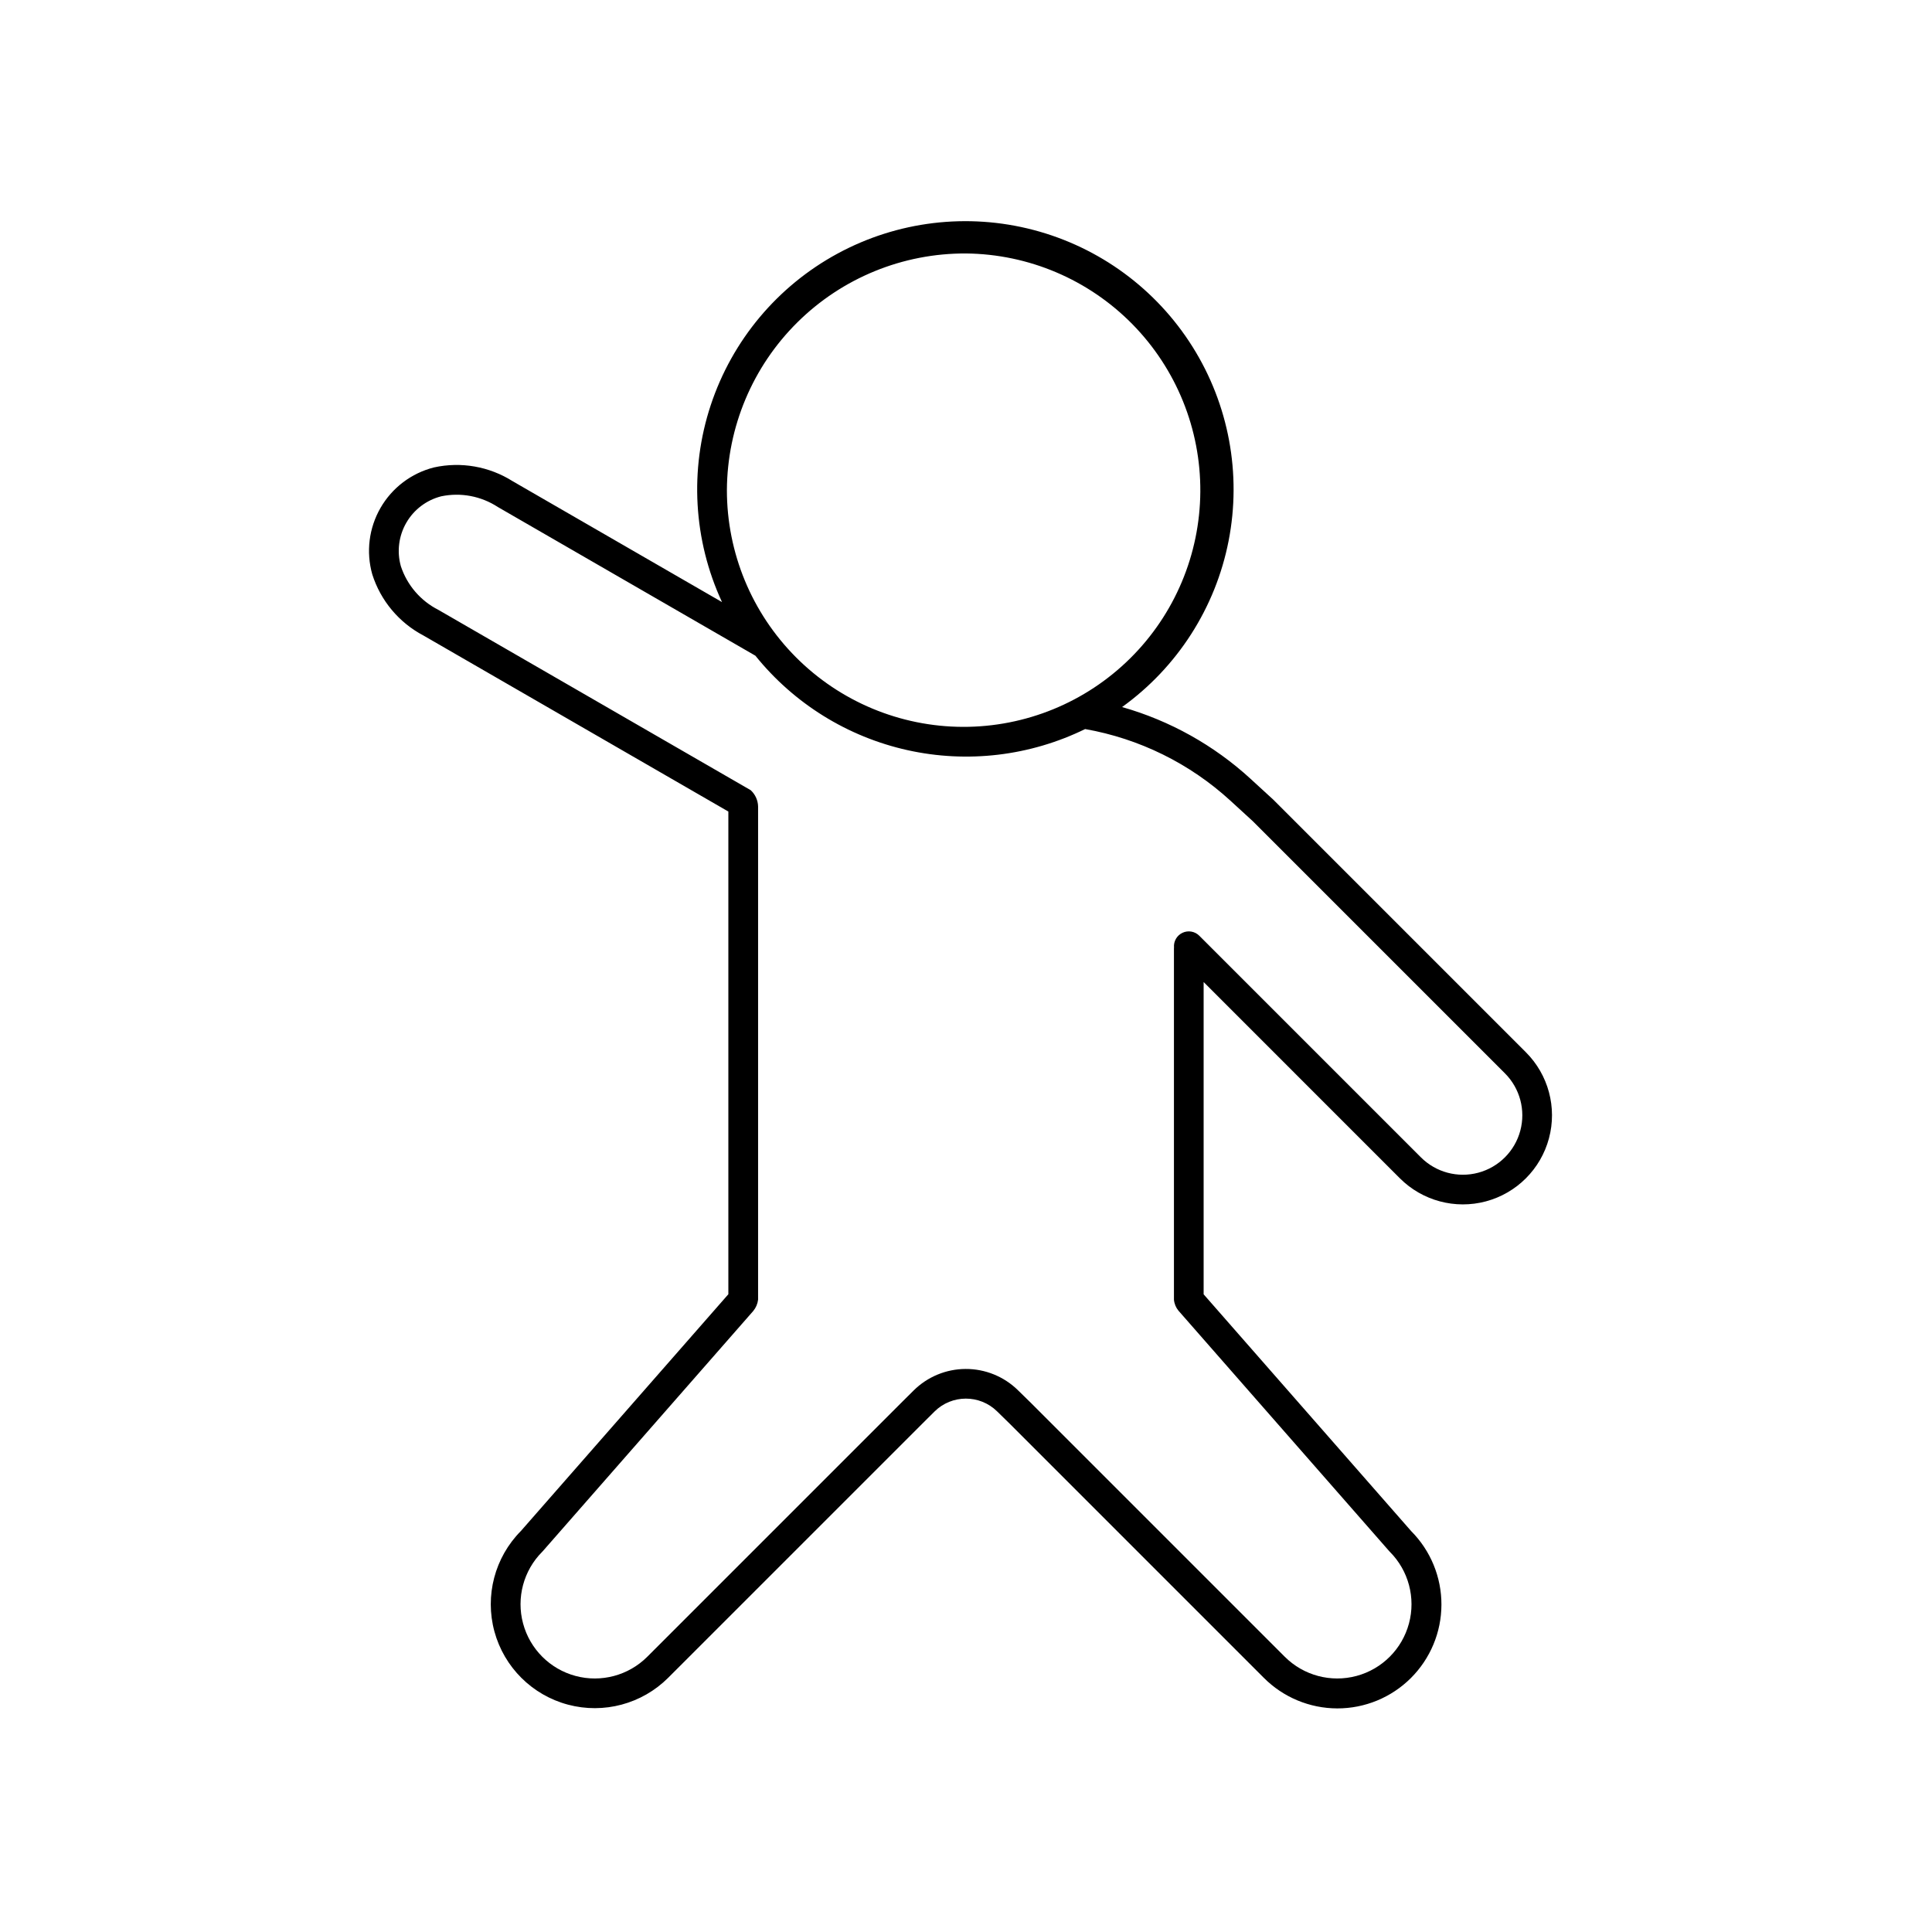
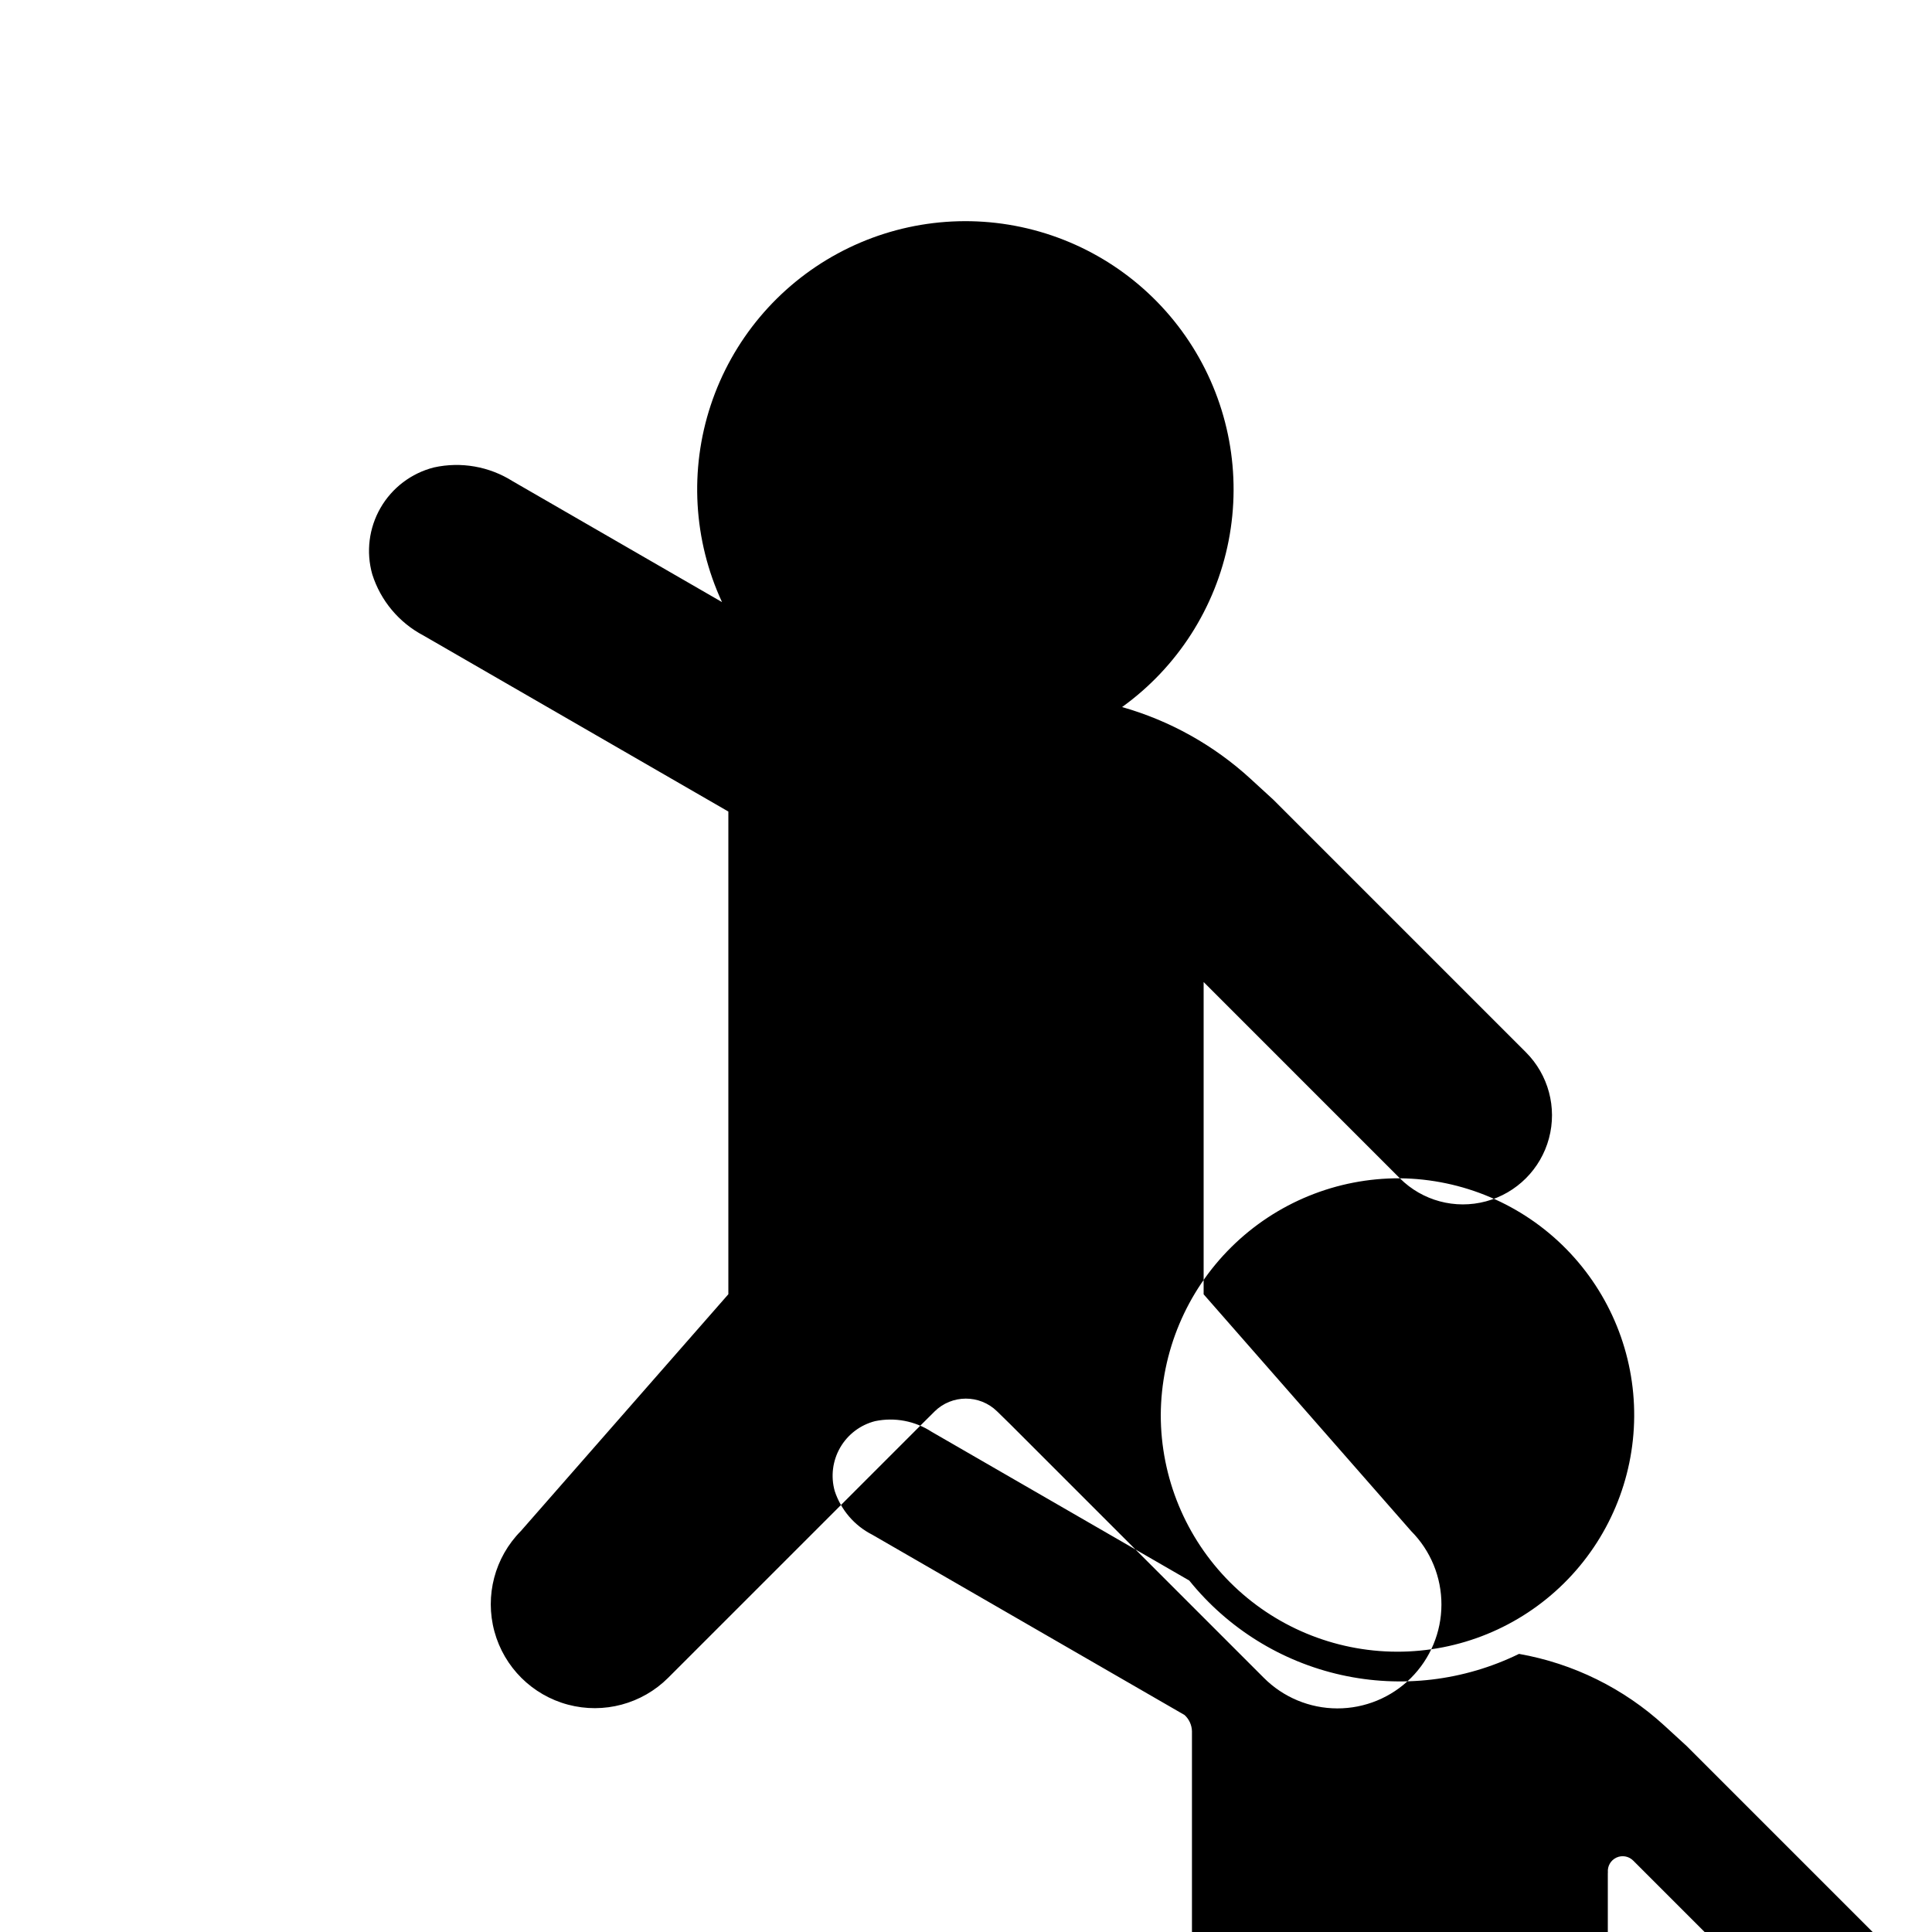
<svg xmlns="http://www.w3.org/2000/svg" fill="#000000" width="800px" height="800px" version="1.1" viewBox="144 144 512 512">
-   <path d="m514.98 456.26c5.965 5.965 14.664 8.297 22.812 6.113 8.148-2.184 14.516-8.551 16.699-16.699 2.184-8.152-0.148-16.848-6.113-22.812l-66.938-66.938-6.031-5.527v-0.004c-9.715-8.902-21.375-15.414-34.047-19.016 14.664-10.559 24.762-26.305 28.23-44.043 3.469-17.734 0.051-36.125-9.555-51.43-9.605-15.309-24.684-26.379-42.164-30.965-17.48-4.586-36.051-2.34-51.934 6.277-15.883 8.617-27.891 22.965-33.574 40.117-5.684 17.156-4.617 35.832 2.977 52.23l-55.492-32.043c-6.195-3.914-13.684-5.223-20.84-3.648-5.973 1.512-11.082 5.375-14.16 10.711-3.082 5.336-3.875 11.691-2.195 17.621 2.211 6.984 7.09 12.812 13.578 16.223l80.789 46.641v127.92l-55 62.77h-0.004c-6.902 6.984-9.566 17.117-6.992 26.598 2.574 9.477 10.004 16.867 19.492 19.395 9.488 2.531 19.609-0.184 26.559-7.121l67.281-67.277 0.008-0.008 3.281-3.262v-0.004c4.582-4.547 11.965-4.578 16.582-0.062l3.414 3.34 67.27 67.273c5.156 5.18 12.156 8.098 19.465 8.117 7.305 0.016 14.32-2.867 19.5-8.023 5.18-5.156 8.102-12.156 8.117-19.461 0.02-7.309-2.867-14.324-8.02-19.504l-55-62.754v-82.754zm-114.98-245.09c16.602 0.168 32.457 6.906 44.098 18.742 11.637 11.84 18.113 27.805 18 44.406-0.113 16.602-6.797 32.48-18.598 44.16-11.797 11.676-27.742 18.203-44.344 18.148-16.598-0.055-32.5-6.688-44.219-18.449-11.719-11.758-18.301-27.68-18.301-44.281 0.086-16.719 6.809-32.723 18.691-44.484 11.883-11.766 27.953-18.328 44.672-18.242zm112.32 344.07c4.961 4.973 6.894 12.215 5.07 18.996-1.82 6.785-7.117 12.086-13.902 13.906-6.785 1.82-14.023-0.113-18.996-5.07l-67.316-67.316-3.43-3.356-0.004-0.004c-3.695-3.613-8.668-5.629-13.84-5.609s-10.125 2.074-13.793 5.719l-3.301 3.277-67.289 67.289h0.004c-4.977 4.957-12.215 6.891-19 5.07-6.785-1.82-12.082-7.121-13.902-13.906-1.824-6.781 0.109-14.023 5.07-18.996l0.176-0.188 55.746-63.621c0.711-0.859 1.156-1.902 1.289-3.004v-130.71c-0.039-1.648-0.75-3.207-1.969-4.316l-82.754-47.777c-4.715-2.391-8.289-6.547-9.945-11.562-1.094-3.879-0.574-8.035 1.441-11.527 2.016-3.492 5.356-6.019 9.262-7.012 5.172-1.074 10.559-0.055 14.984 2.832l68.262 39.41c10.203 12.668 24.41 21.496 40.289 25.027 15.879 3.535 32.488 1.562 47.102-5.586 14.391 2.539 27.754 9.133 38.523 19.004l5.902 5.41 66.82 66.82c3.977 3.977 5.531 9.773 4.074 15.207-1.453 5.434-5.699 9.676-11.133 11.133s-11.23-0.098-15.207-4.074l-58.727-58.727c-1.168-1.172-2.945-1.484-4.445-0.785-1.5 0.699-2.402 2.262-2.258 3.91-0.008 0.102-0.016 0.199-0.016 0.301v93.027c0.098 1.074 0.52 2.094 1.207 2.922l55.828 63.699z" fill-rule="evenodd" />
+   <path d="m514.98 456.26c5.965 5.965 14.664 8.297 22.812 6.113 8.148-2.184 14.516-8.551 16.699-16.699 2.184-8.152-0.148-16.848-6.113-22.812l-66.938-66.938-6.031-5.527v-0.004c-9.715-8.902-21.375-15.414-34.047-19.016 14.664-10.559 24.762-26.305 28.23-44.043 3.469-17.734 0.051-36.125-9.555-51.43-9.605-15.309-24.684-26.379-42.164-30.965-17.48-4.586-36.051-2.34-51.934 6.277-15.883 8.617-27.891 22.965-33.574 40.117-5.684 17.156-4.617 35.832 2.977 52.23l-55.492-32.043c-6.195-3.914-13.684-5.223-20.84-3.648-5.973 1.512-11.082 5.375-14.16 10.711-3.082 5.336-3.875 11.691-2.195 17.621 2.211 6.984 7.09 12.812 13.578 16.223l80.789 46.641v127.92l-55 62.77h-0.004c-6.902 6.984-9.566 17.117-6.992 26.598 2.574 9.477 10.004 16.867 19.492 19.395 9.488 2.531 19.609-0.184 26.559-7.121l67.281-67.277 0.008-0.008 3.281-3.262v-0.004c4.582-4.547 11.965-4.578 16.582-0.062l3.414 3.34 67.27 67.273c5.156 5.18 12.156 8.098 19.465 8.117 7.305 0.016 14.32-2.867 19.5-8.023 5.18-5.156 8.102-12.156 8.117-19.461 0.02-7.309-2.867-14.324-8.02-19.504l-55-62.754v-82.754zc16.602 0.168 32.457 6.906 44.098 18.742 11.637 11.84 18.113 27.805 18 44.406-0.113 16.602-6.797 32.48-18.598 44.16-11.797 11.676-27.742 18.203-44.344 18.148-16.598-0.055-32.5-6.688-44.219-18.449-11.719-11.758-18.301-27.68-18.301-44.281 0.086-16.719 6.809-32.723 18.691-44.484 11.883-11.766 27.953-18.328 44.672-18.242zm112.32 344.07c4.961 4.973 6.894 12.215 5.07 18.996-1.82 6.785-7.117 12.086-13.902 13.906-6.785 1.82-14.023-0.113-18.996-5.07l-67.316-67.316-3.43-3.356-0.004-0.004c-3.695-3.613-8.668-5.629-13.84-5.609s-10.125 2.074-13.793 5.719l-3.301 3.277-67.289 67.289h0.004c-4.977 4.957-12.215 6.891-19 5.07-6.785-1.82-12.082-7.121-13.902-13.906-1.824-6.781 0.109-14.023 5.07-18.996l0.176-0.188 55.746-63.621c0.711-0.859 1.156-1.902 1.289-3.004v-130.71c-0.039-1.648-0.75-3.207-1.969-4.316l-82.754-47.777c-4.715-2.391-8.289-6.547-9.945-11.562-1.094-3.879-0.574-8.035 1.441-11.527 2.016-3.492 5.356-6.019 9.262-7.012 5.172-1.074 10.559-0.055 14.984 2.832l68.262 39.41c10.203 12.668 24.41 21.496 40.289 25.027 15.879 3.535 32.488 1.562 47.102-5.586 14.391 2.539 27.754 9.133 38.523 19.004l5.902 5.41 66.82 66.82c3.977 3.977 5.531 9.773 4.074 15.207-1.453 5.434-5.699 9.676-11.133 11.133s-11.23-0.098-15.207-4.074l-58.727-58.727c-1.168-1.172-2.945-1.484-4.445-0.785-1.5 0.699-2.402 2.262-2.258 3.91-0.008 0.102-0.016 0.199-0.016 0.301v93.027c0.098 1.074 0.52 2.094 1.207 2.922l55.828 63.699z" fill-rule="evenodd" />
</svg>